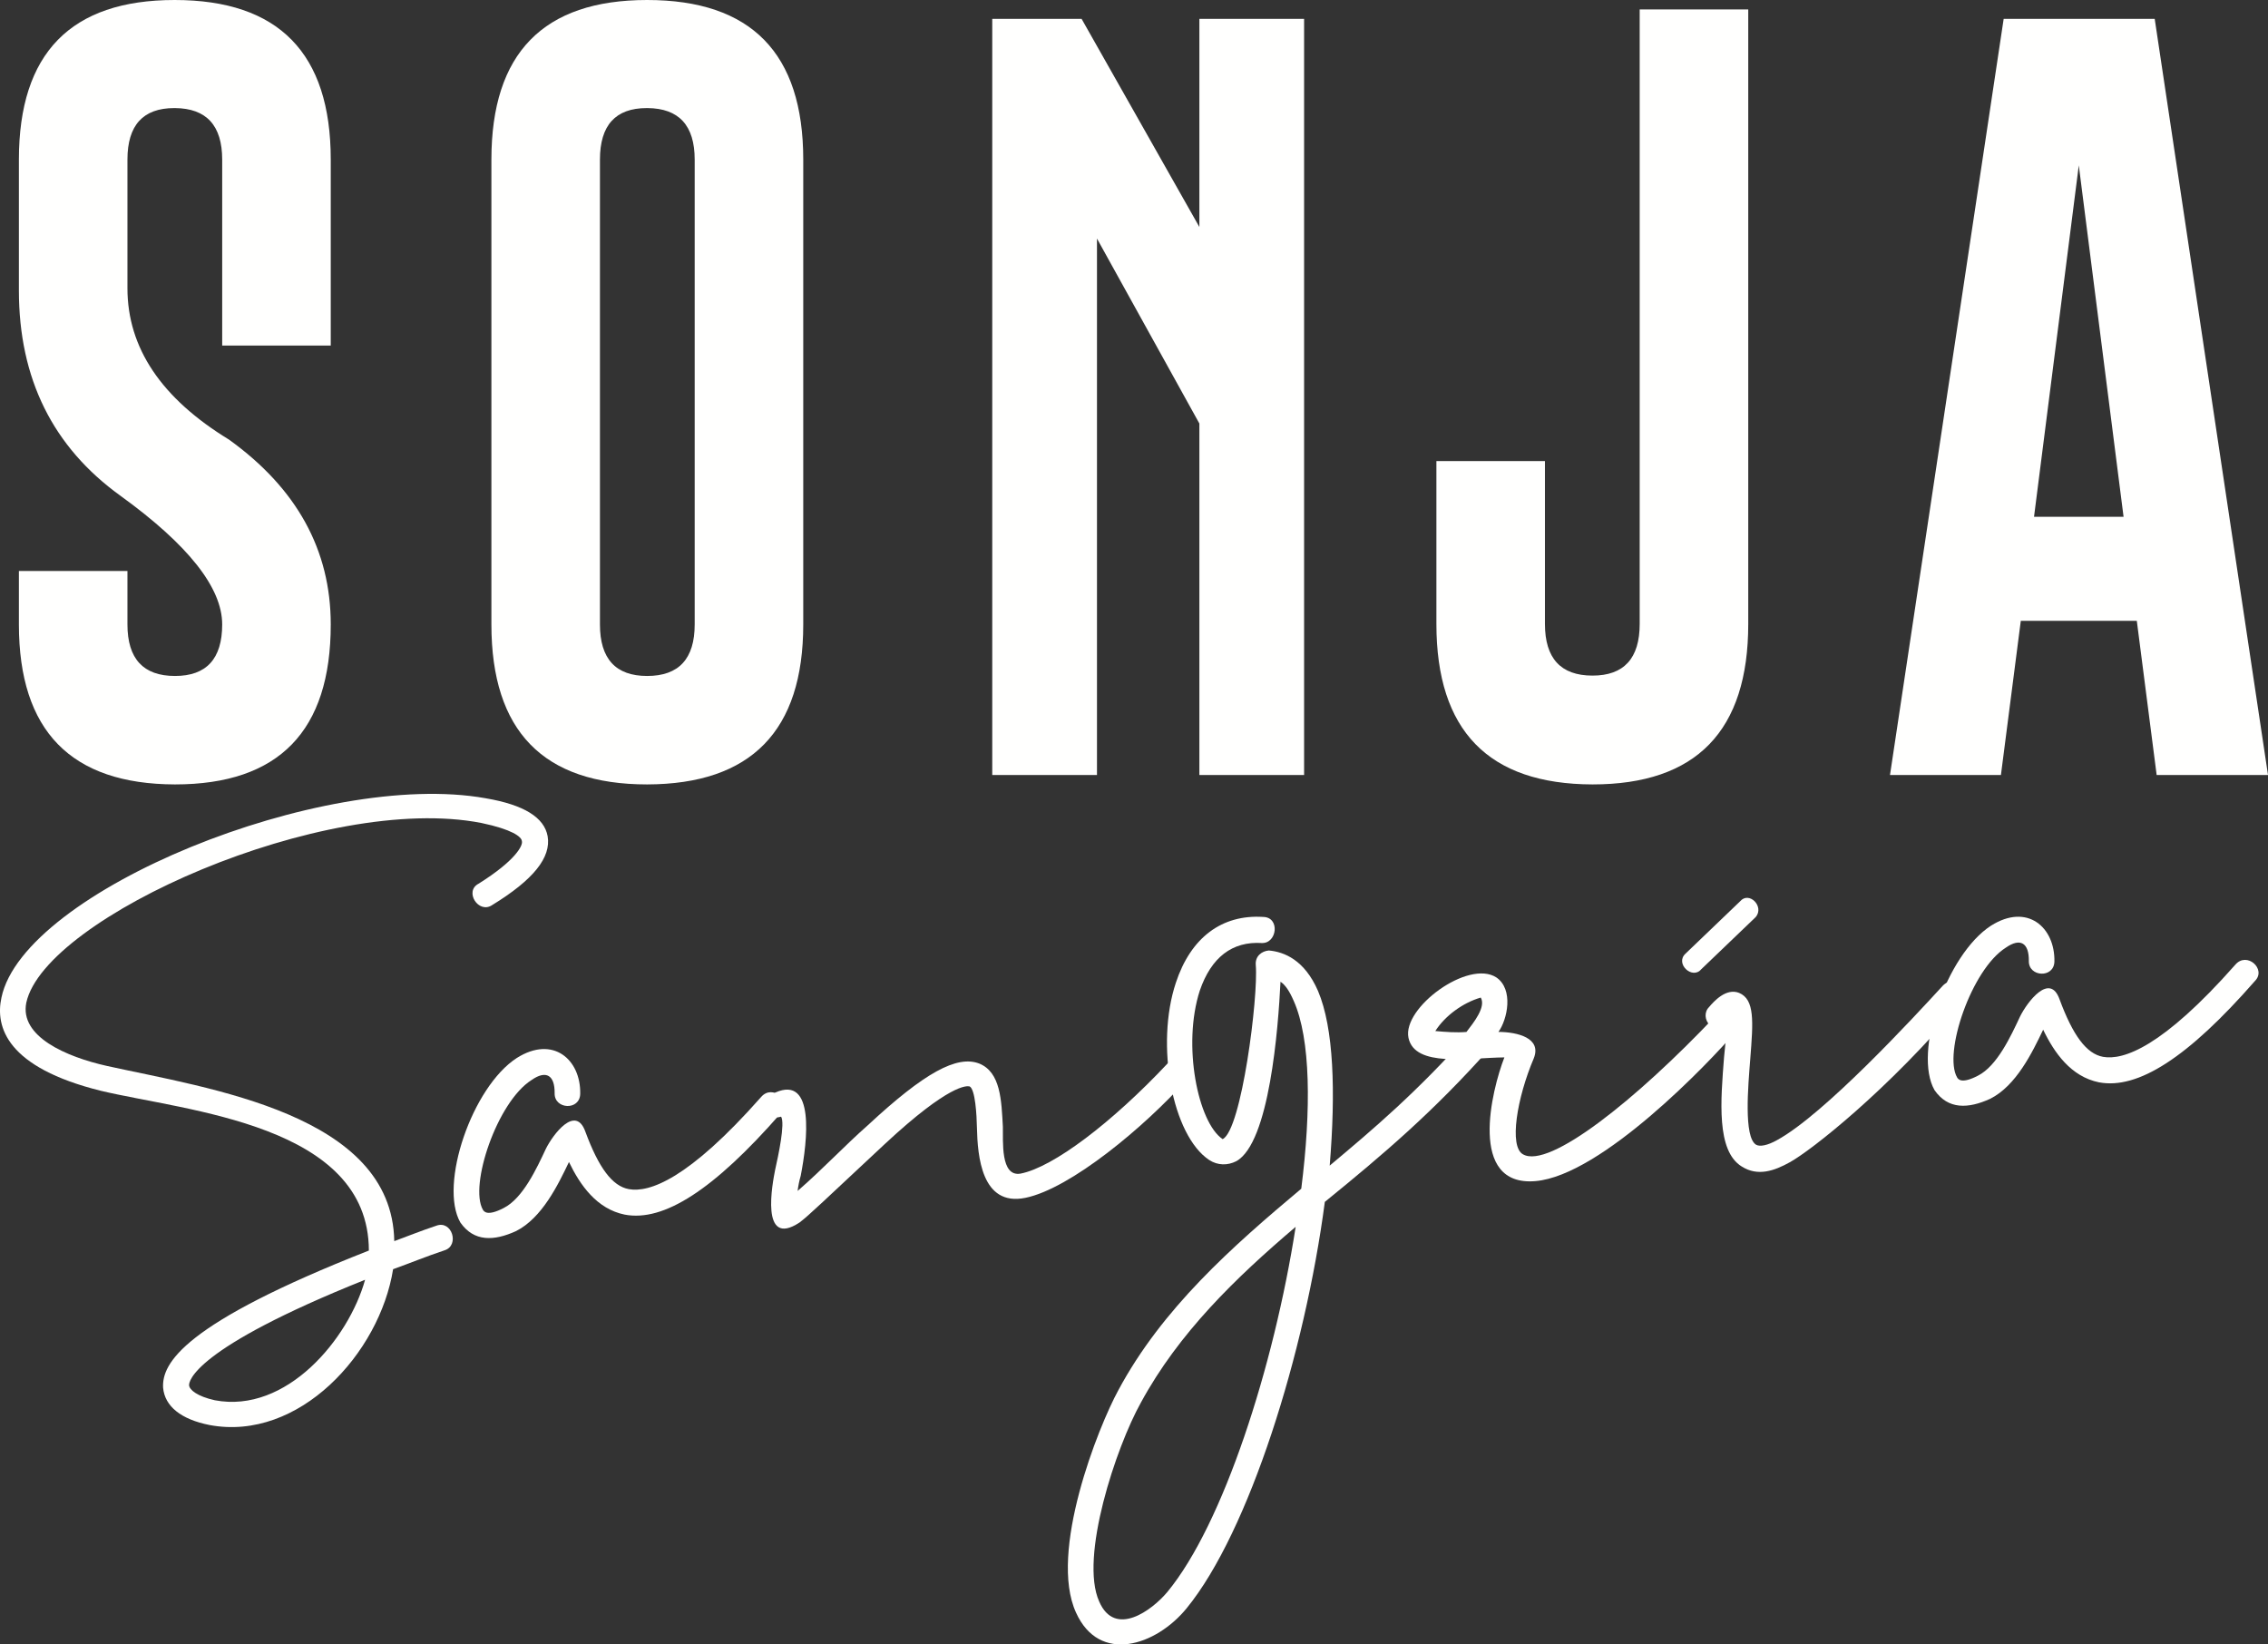
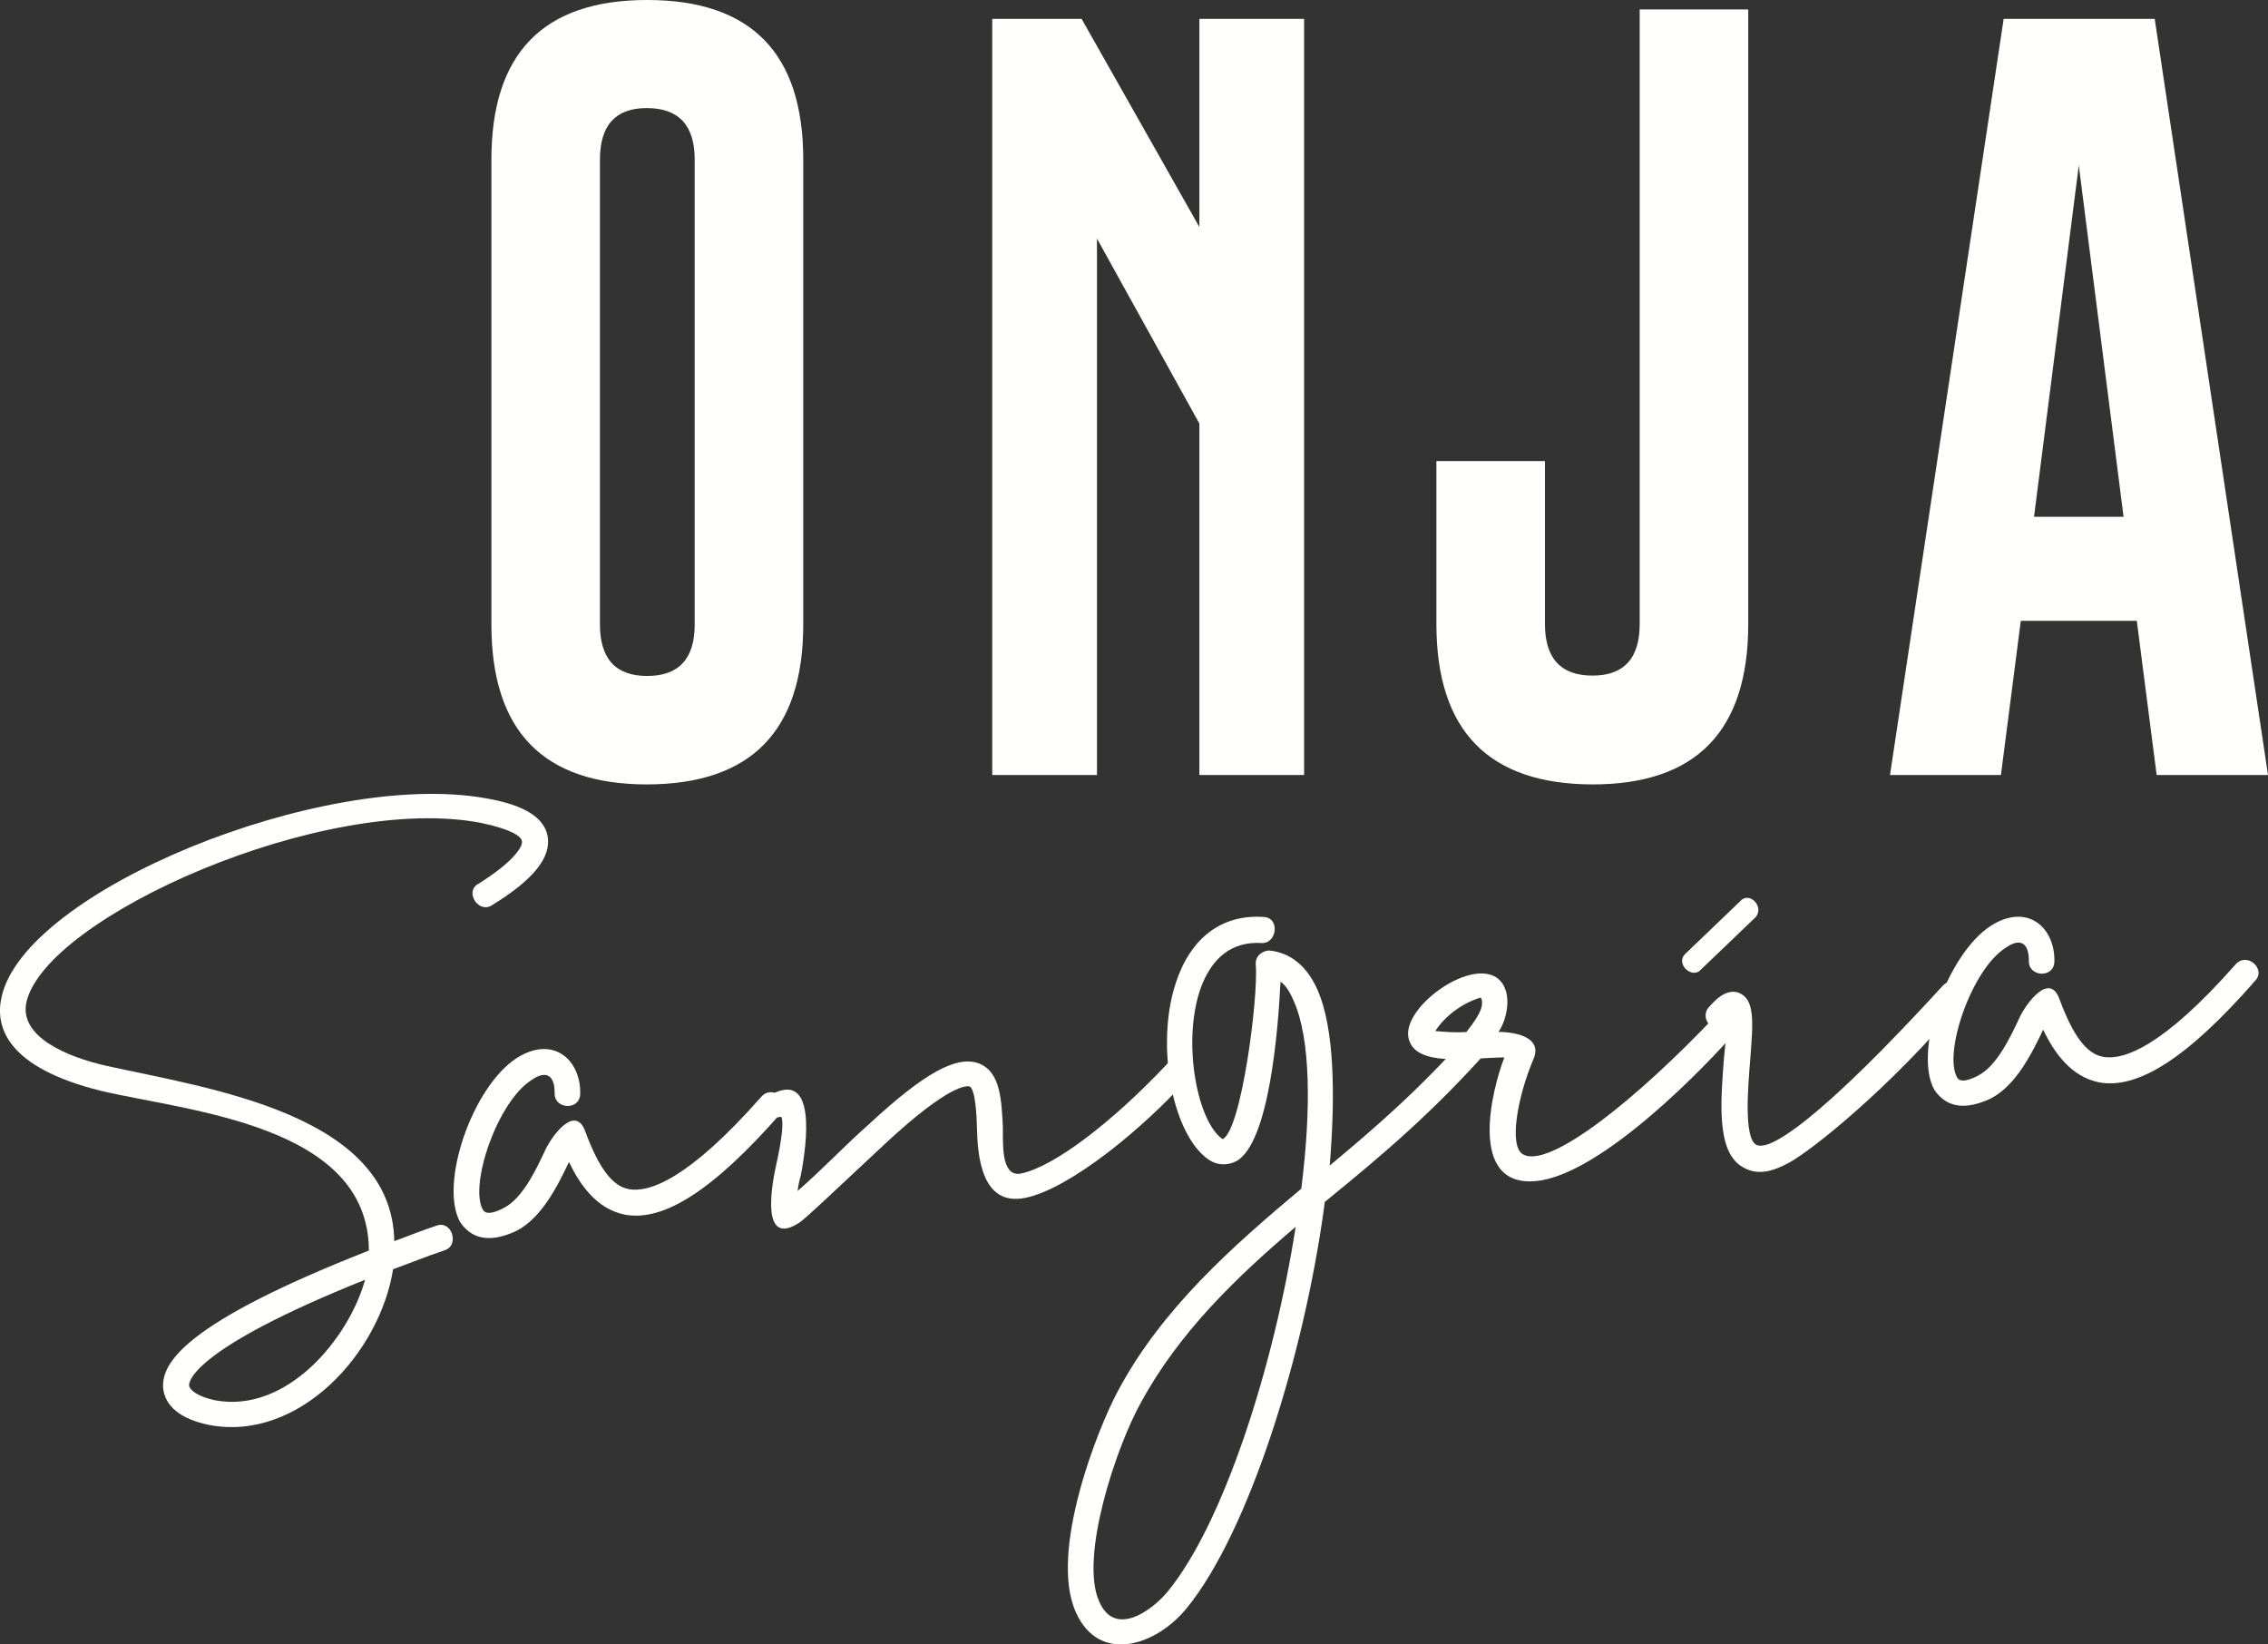
<svg xmlns="http://www.w3.org/2000/svg" width="240px" height="174px" viewBox="0 0 240 174" version="1.1">
  <rect x="0" y="0" width="240" height="174" fill="#333333" stroke="none" />
  <title>Group Copy</title>
  <g id="Page-1" stroke="none" stroke-width="1" fill="none" fill-rule="evenodd">
    <g id="Group-Copy" fill="#FFFFFE">
-       <path d="M2,16.887 C2,5.628 7.493,0 18.48,0 C29.493,0 35,5.628 35,16.887 L35,36.561 L23.512,36.561 L23.512,16.887 C23.512,13.28 21.848,11.463 18.519,11.436 L18.439,11.436 C15.138,11.436 13.486,13.252 13.486,16.887 L13.486,30.495 C13.486,36.807 17.073,42.15 24.243,46.522 C31.413,51.686 35,58.202 35,66.072 C35,77.358 29.507,83 18.519,83 C7.507,82.972 2,77.33 2,66.072 L2,60.416 L13.486,60.416 L13.486,66.072 C13.486,69.707 15.164,71.524 18.519,71.524 C21.848,71.524 23.512,69.707 23.512,66.072 C23.512,62.193 19.927,57.656 12.757,52.465 C5.585,47.3 2,40.059 2,30.74 L2,16.887 Z" id="Fill-150" />
      <path d="M73.512,16.887 C73.512,13.28 71.848,11.463 68.519,11.436 L68.439,11.436 C65.137,11.436 63.486,13.252 63.486,16.887 L63.486,66.072 C63.486,69.707 65.15,71.524 68.48,71.524 C71.835,71.524 73.512,69.707 73.512,66.072 L73.512,16.887 Z M85,66.072 C85,77.33 79.493,82.972 68.48,83 C57.493,83 52,77.358 52,66.072 L52,16.887 C52,5.628 57.493,0 68.48,0 C79.493,0 85,5.628 85,16.887 L85,66.072 Z" id="Fill-151" />
      <polygon id="Fill-152" points="105 2 114.457 2 126.918 24.019 126.918 2 138 2 138 82 126.918 82 126.918 44.813 116.082 25.242 116.082 82 105 82" />
      <path d="M152,48.785 L163.486,48.785 L163.486,66.016 C163.486,69.663 165.164,71.485 168.519,71.485 C171.848,71.485 173.512,69.663 173.512,66.016 L173.512,1 L185,1 L185,66.016 C185,77.339 179.507,83 168.519,83 C157.507,82.972 152,77.312 152,66.016 L152,48.785 Z" id="Fill-153" />
      <path d="M224.716,54.681 L219.978,17.494 L215.241,54.681 L224.716,54.681 Z M213.841,65.69 L211.739,82 L200,82 L212.028,2 L228.012,2 L240,82 L228.217,82 L226.117,65.69 L213.841,65.69 Z" id="Fill-154" />
      <path d="M20.01,146.585 C20.051,147.06 20.877,147.751 22.731,148.161 C30.315,149.599 36.89,141.674 38.634,135.412 C20.342,142.736 19.978,146.208 20.01,146.585 M17.258,146.824 C17.129,144.259 19.343,140.057 39.034,132.321 C39.011,118.96 19.764,117.584 10.68,115.419 C0.709,112.949 -0.527,108.664 0.155,105.549 C2.513,94.268 34.188,81.383 51.385,84.463 C55.462,85.157 57.588,86.5 57.95,88.472 C58.341,90.73 56.444,93.091 52.088,95.762 C50.643,96.748 49.09,94.307 50.646,93.503 C54.545,91.061 55.361,89.463 55.225,88.997 C55.183,88.523 54.159,87.754 50.943,87.08 C34.403,83.846 4.765,97.033 2.785,106.085 C2.048,109.681 7.019,111.826 11.31,112.786 C22.135,115.182 41.498,117.882 41.721,131.324 C43.11,130.82 44.588,130.215 46.167,129.694 C47.834,129.071 48.644,131.769 47.065,132.288 C45.114,132.938 43.359,133.663 41.598,134.294 C40.179,143.201 31.625,152.54 22.195,150.786 C19.178,150.192 17.432,148.816 17.258,146.824" id="Fill-155" />
      <path d="M54.693,111.942 C58.532,109.522 61.463,112.118 61.399,115.73 C61.367,117.538 58.651,117.391 58.692,115.679 C58.717,113.777 57.797,113.193 56.252,114.276 C52.598,116.584 49.624,125.477 51.104,128.008 C51.217,128.187 51.554,128.729 53.307,127.817 C55.338,126.788 56.794,123.625 57.767,121.549 C58.502,120.062 60.917,116.815 61.951,119.765 C63.348,123.536 64.778,125.503 66.544,125.823 C68.701,126.209 72.822,124.811 80.538,116.078 C81.762,114.643 83.861,116.55 82.621,117.795 C75.525,125.906 70.23,129.304 66.107,128.519 C63.159,127.919 61.393,125.414 60.208,122.952 C59.069,125.329 57.358,128.893 54.587,130.272 C52.269,131.324 50.152,131.411 48.715,129.352 C46.43,125.371 49.948,115.006 54.693,111.942" id="Fill-156" />
      <path d="M125.627,114.189 C121.137,119.233 113.264,125.777 108.507,126.743 C103.842,127.702 103.448,122.239 103.381,119.359 C103.353,117.963 103.206,115.274 102.608,114.954 C102.318,114.886 100.492,114.668 93.65,121.031 C87.159,127.085 85.587,128.618 84.608,129.352 C80.39,132.136 81.76,125.126 82.021,123.799 C82.361,122.279 83.1,118.862 82.657,118.154 C81.919,118.404 81.218,117.999 81.067,117.361 C80.811,116.636 81.318,115.942 82.048,115.6 C86.254,113.747 85.45,120.711 84.734,124.404 C84.587,124.883 84.457,125.547 84.403,126.015 C87.136,123.639 89.391,121.211 91.857,119.042 C97.823,113.499 101.266,111.622 103.628,112.536 C105.895,113.46 105.97,116.435 106.124,119.215 C106.162,120.703 105.84,124.551 107.992,124.181 C111.448,123.511 117.676,118.785 123.576,112.503 C124.78,111.094 126.849,112.967 125.627,114.189" id="Fill-157" />
      <path d="M120.731,148.407 C118.109,153.093 114.207,164.814 116.319,169.462 C117.981,173.301 121.897,170.397 123.526,168.452 C129.438,161.298 134.801,144.614 137.108,129.811 C130.757,135.204 124.73,141.041 120.731,148.407 M157.629,110.947 C151.676,117.633 146.472,122.069 140.194,127.171 C138.087,143.189 132.161,162.103 125.571,170.17 C122.319,174.152 116.331,176.099 113.863,170.627 C110.936,164.245 116.22,150.983 118.343,147.098 C122.987,138.444 130.375,131.918 137.701,125.777 C138.766,117.34 138.688,109.952 136.915,105.936 C136.44,104.838 136.005,104.212 135.503,103.878 C135.265,108.734 134.343,120.952 130.815,122.871 C129.909,123.331 128.865,123.327 127.962,122.742 C124.04,120.145 122.252,110.537 124.427,103.993 C126,99.21 129.29,96.742 133.673,97.021 C135.474,97.051 135.15,99.832 133.535,99.782 C130.391,99.584 128.171,101.294 126.963,104.815 C125.098,110.572 126.762,118.771 129.379,120.531 C131.383,119.598 133.175,105.409 132.886,102.115 C132.803,101.173 133.514,100.637 134.268,100.571 C135.89,100.715 138.049,101.569 139.474,104.857 C141.143,108.787 141.351,115.502 140.709,123.334 C145.388,119.414 149.888,115.609 155.584,109.231 C156.785,107.798 158.845,109.702 157.629,110.947" id="Fill-158" />
      <path d="M155.181,109.191 C155.961,108.175 157.267,106.546 156.695,105.553 C154.808,106.093 152.902,107.491 151.885,109.094 C152.956,109.193 154.125,109.282 155.181,109.191 M183.62,109.217 C180.905,112.39 169.497,124.371 162.488,124.973 C155.29,125.591 157.855,115.316 159.194,111.883 C155.425,111.92 149.716,112.98 149.045,109.813 C148.377,106.644 155.365,101.493 158.342,103.42 C160.195,104.684 159.514,107.871 158.566,109.186 C160.599,109.201 163.171,109.833 162.3,111.994 C160.54,116.128 159.649,121.328 161.173,122.144 C163.924,123.711 173.135,116.376 181.532,107.5 C182.76,106.067 184.864,107.971 183.62,109.217" id="Fill-159" />
      <path d="M182.442,111.833 C182.539,110.782 182.708,109.44 182.719,108.49 C182.186,108.916 181.427,108.889 180.915,108.459 C180.396,107.934 180.321,107.088 180.845,106.568 C181.36,105.955 182.654,104.513 184.03,105.057 C185.703,105.763 185.526,108.055 185.212,112.065 C184.988,114.928 184.509,120.28 185.814,121.115 C186.215,121.364 187.053,121.196 188.046,120.636 C193.023,117.924 202.463,107.711 205.577,104.309 C206.881,102.961 208.826,104.593 207.623,106.026 C199.811,115.339 191.651,121.74 189.389,122.983 C187.762,123.884 186.015,124.51 184.309,123.427 C181.606,121.766 182.085,116.416 182.442,111.833 L182.442,111.833 Z M184.131,95.375 C185.075,94.25 186.737,95.907 185.792,97.032 L180.02,102.563 C179.075,103.689 177.218,101.955 178.36,100.907 L184.131,95.375 Z" id="Fill-160" />
      <path d="M210.693,97.942 C214.53,95.523 217.463,98.117 217.398,101.729 C217.367,103.537 214.652,103.39 214.692,101.679 C214.717,99.777 213.796,99.193 212.251,100.275 C208.596,102.583 205.624,111.476 207.104,114.007 C207.216,114.187 207.554,114.728 209.307,113.817 C211.338,112.788 212.794,109.626 213.767,107.548 C214.503,106.061 216.917,102.815 217.951,105.764 C219.349,109.536 220.777,111.502 222.543,111.823 C224.7,112.208 228.823,110.81 236.539,102.078 C237.761,100.643 239.862,102.549 238.621,103.795 C231.526,111.905 226.23,115.304 222.107,114.519 C219.159,113.918 217.392,111.413 216.208,108.952 C215.068,111.328 213.359,114.893 210.586,116.271 C208.268,117.324 206.151,117.412 204.715,115.353 C202.43,111.371 205.948,101.006 210.693,97.942" id="Fill-161" />
    </g>
  </g>
</svg>